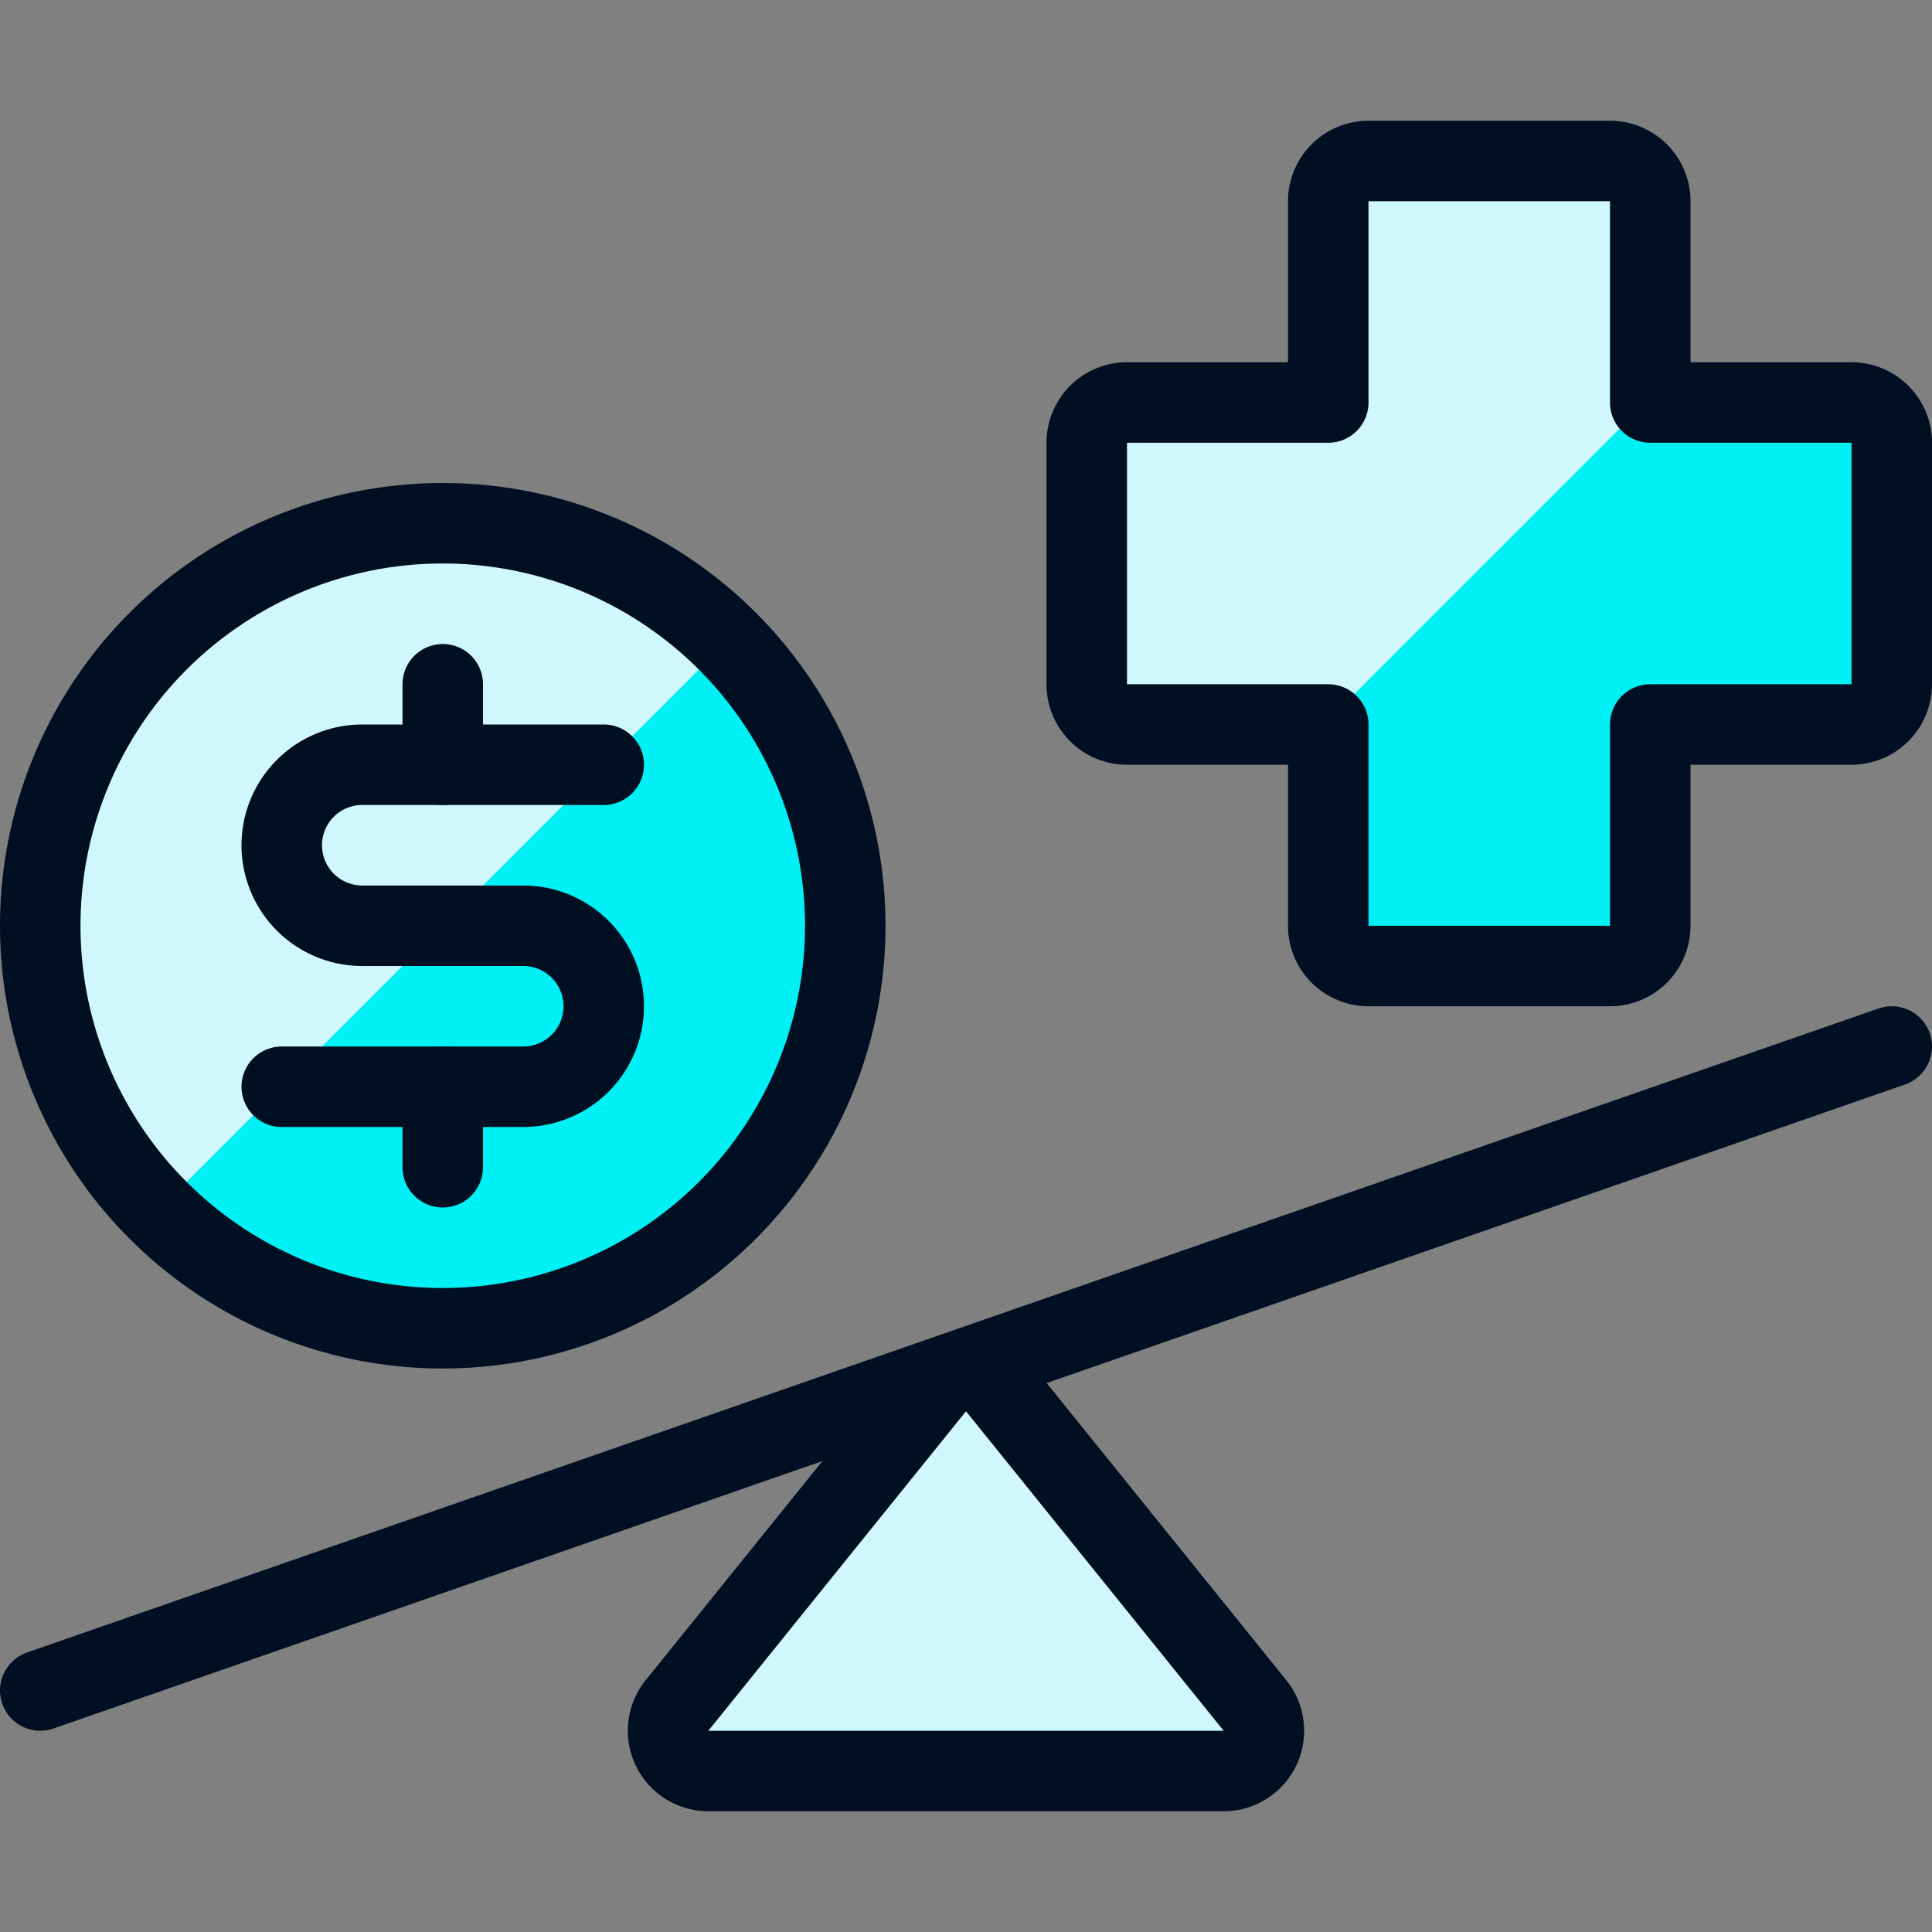
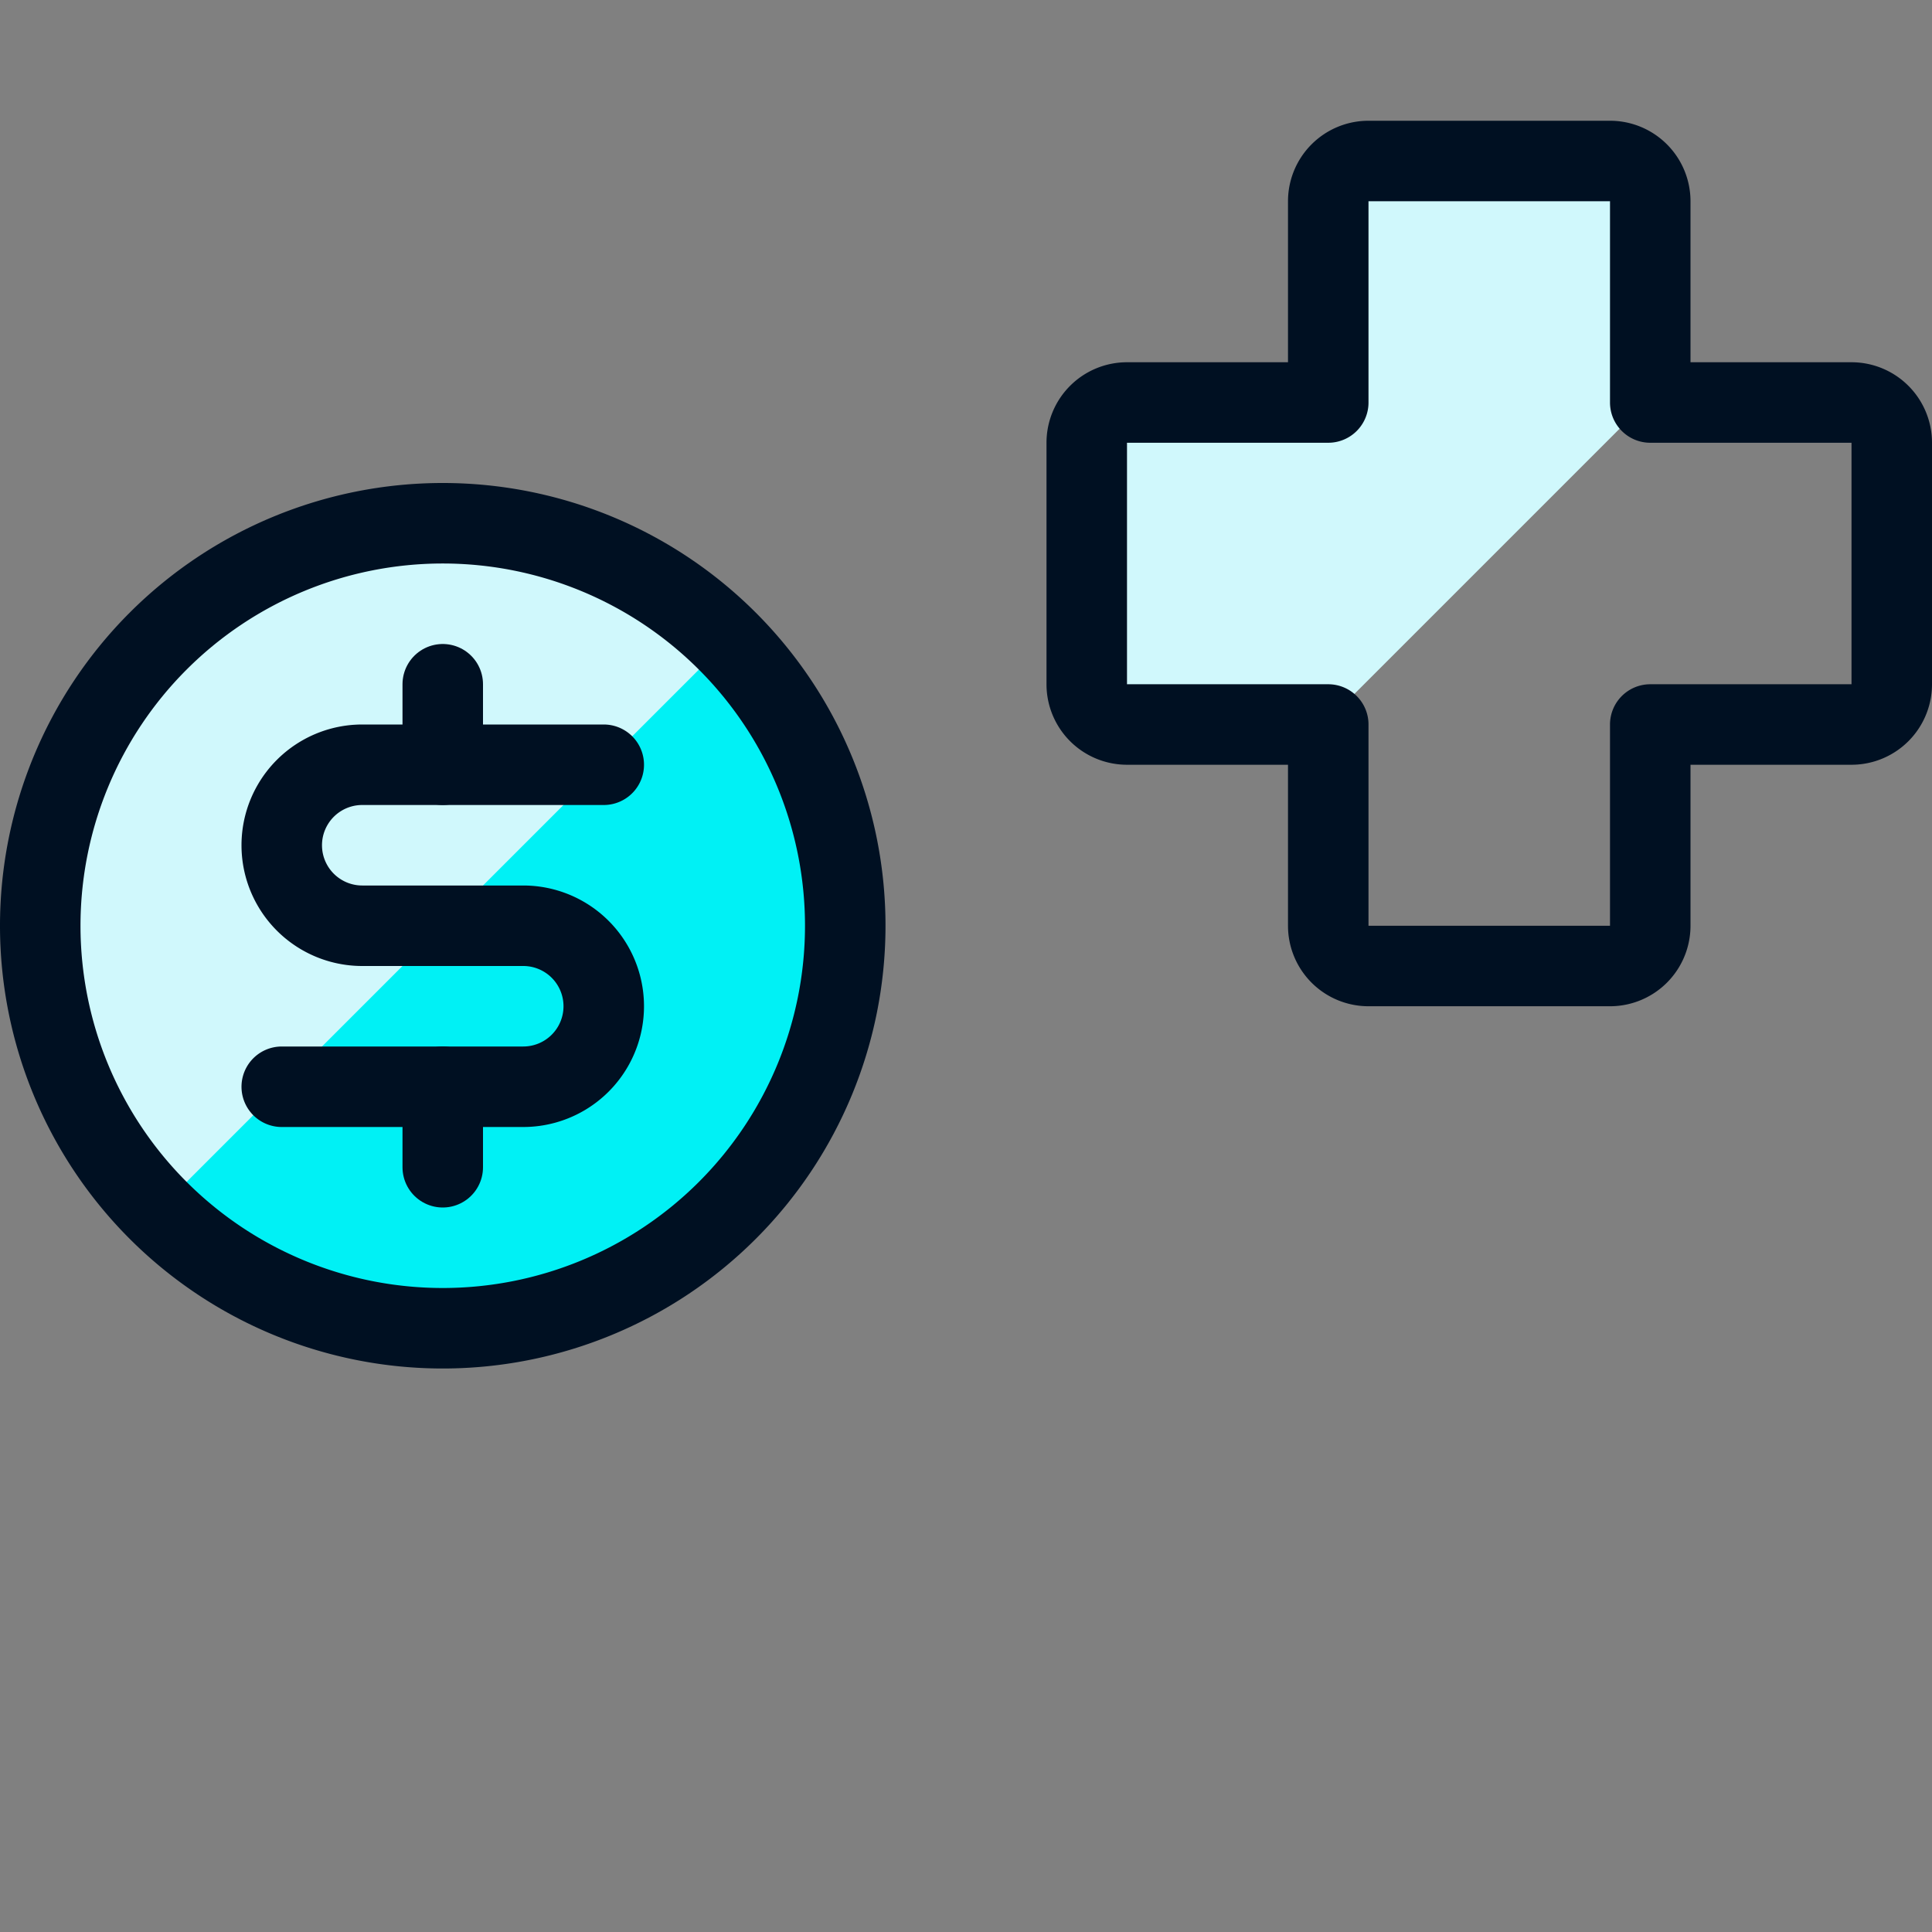
<svg xmlns="http://www.w3.org/2000/svg" viewBox="0 0 24 24" id="Insurance-Cheap--Streamline-Ultimate">
  <rect x="0" y="0" width="24" height="24" fill="#808080" stroke="none" />
  <desc>Insurance Cheap Streamline Icon: https://streamlinehq.com</desc>
  <defs />
  <title>insurance-cheap</title>
-   <path d="M11.611 17.217a0.5 0.5 0 0 1 0.778 0l3.2 3.968A0.5 0.5 0 0 1 15.2 22H8.8a0.5 0.5 0 0 1 -0.389 -0.815Z" stroke="#001022" stroke-linecap="round" stroke-linejoin="round" fill="#d0f8fc" stroke-width="1" />
-   <path d="m23.5 13 -23 8" fill="none" stroke="#001022" stroke-linecap="round" stroke-linejoin="round" stroke-width="1" />
  <path d="M0.5 11.5a5 5 0 1 0 10 0 5 5 0 1 0 -10 0" fill="#00f1f5" stroke-width="1" />
  <path d="M1.964 15.036a5 5 0 0 1 7.072 -7.072Z" fill="#d0f8fc" stroke-width="1" />
  <path d="M0.5 11.5a5 5 0 1 0 10 0 5 5 0 1 0 -10 0" fill="none" stroke="#001022" stroke-linecap="round" stroke-linejoin="round" stroke-width="1" />
  <path d="m5.5 13.5 0 1" fill="none" stroke="#001022" stroke-linecap="round" stroke-linejoin="round" stroke-width="1" />
  <path d="m5.5 8.5 0 1" fill="none" stroke="#001022" stroke-linecap="round" stroke-linejoin="round" stroke-width="1" />
  <path d="M3.5 13.5h3a1 1 0 0 0 0 -2h-2a1 1 0 0 1 0 -2h3" fill="none" stroke="#001022" stroke-linecap="round" stroke-linejoin="round" stroke-width="1" />
-   <path d="M23.5 5.5A0.5 0.5 0 0 0 23 5h-2.5V2.5A0.5 0.5 0 0 0 20 2h-3a0.5 0.5 0 0 0 -0.5 0.5V5H14a0.5 0.5 0 0 0 -0.5 0.5v3a0.5 0.5 0 0 0 0.5 0.5h2.5v2.5a0.5 0.5 0 0 0 0.5 0.5h3a0.5 0.5 0 0 0 0.5 -0.5V9H23a0.5 0.5 0 0 0 0.5 -0.5Z" fill="#00f1f5" stroke-width="1" />
  <path d="M20 2h-3a0.5 0.5 0 0 0 -0.5 0.5V5H14a0.5 0.5 0 0 0 -0.5 0.5v3a0.5 0.5 0 0 0 0.5 0.5h2.445L20.5 4.945V2.5A0.5 0.5 0 0 0 20 2Z" fill="#d0f8fc" stroke-width="1" />
  <path d="M23.5 5.5A0.5 0.5 0 0 0 23 5h-2.5V2.5A0.5 0.5 0 0 0 20 2h-3a0.5 0.5 0 0 0 -0.5 0.5V5H14a0.5 0.5 0 0 0 -0.5 0.5v3a0.5 0.5 0 0 0 0.5 0.5h2.5v2.5a0.5 0.5 0 0 0 0.5 0.5h3a0.5 0.5 0 0 0 0.5 -0.5V9H23a0.5 0.5 0 0 0 0.5 -0.5Z" fill="none" stroke="#001022" stroke-linecap="round" stroke-linejoin="round" stroke-width="1" />
</svg>